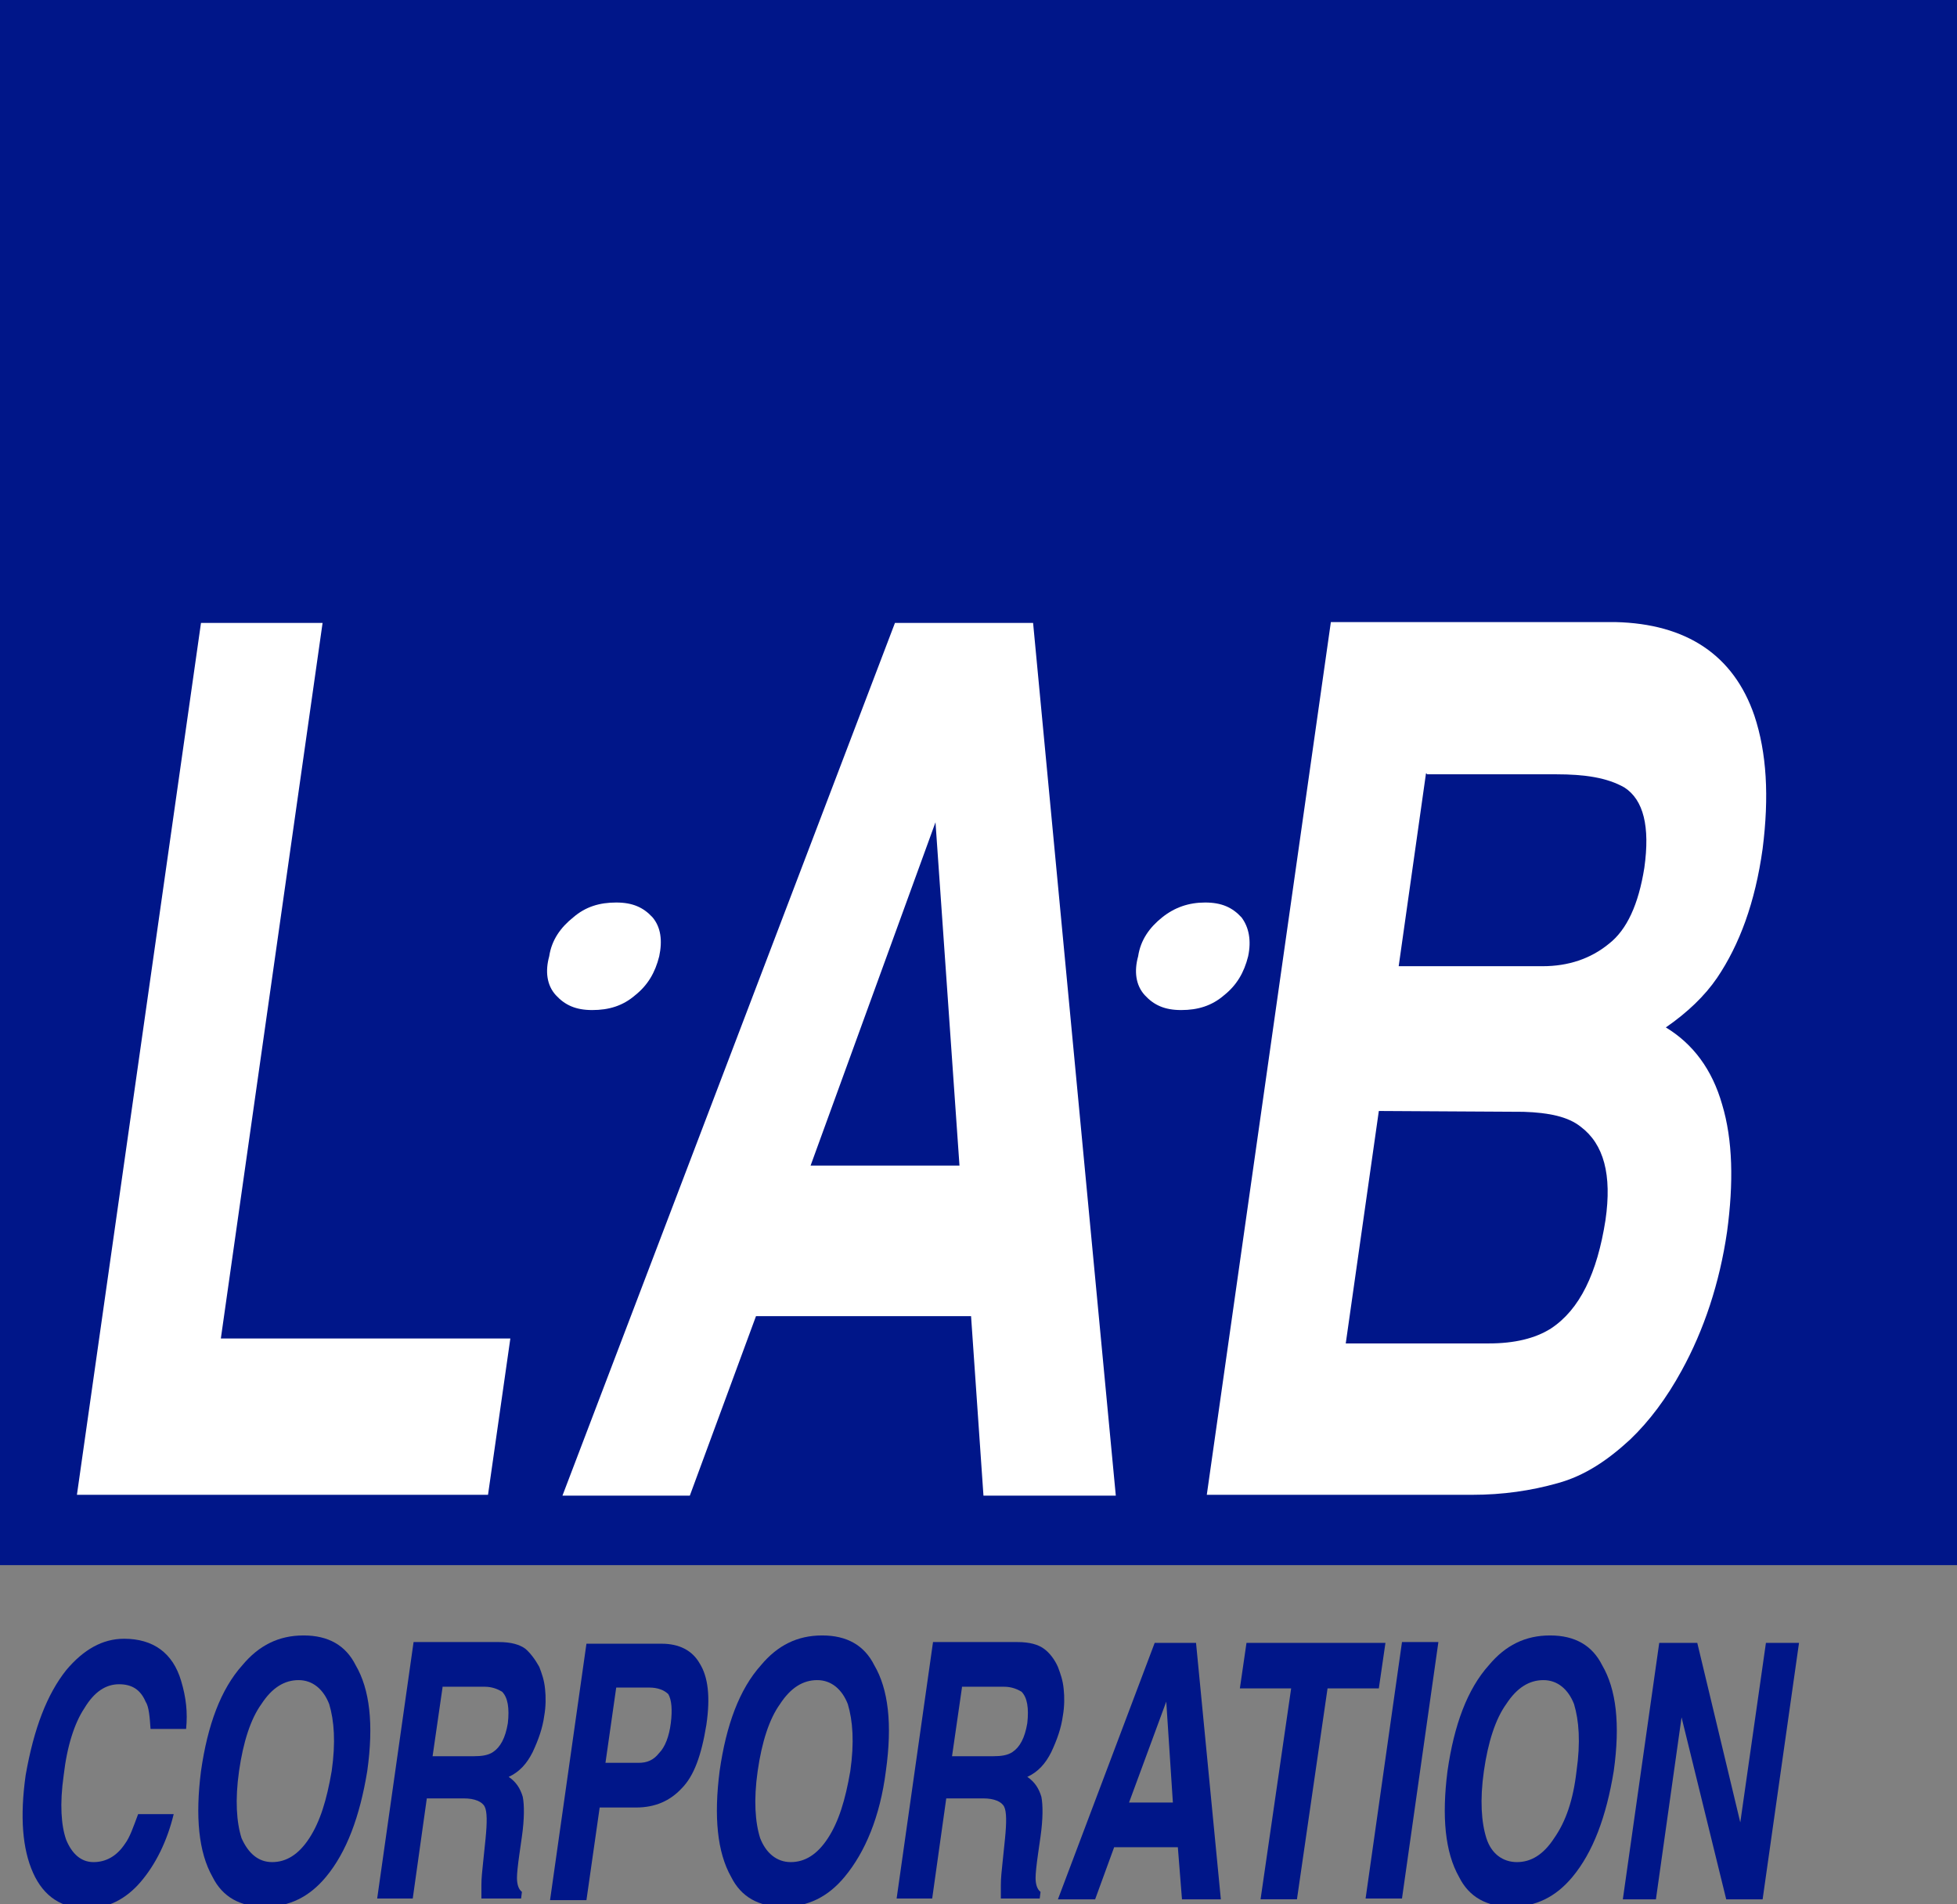
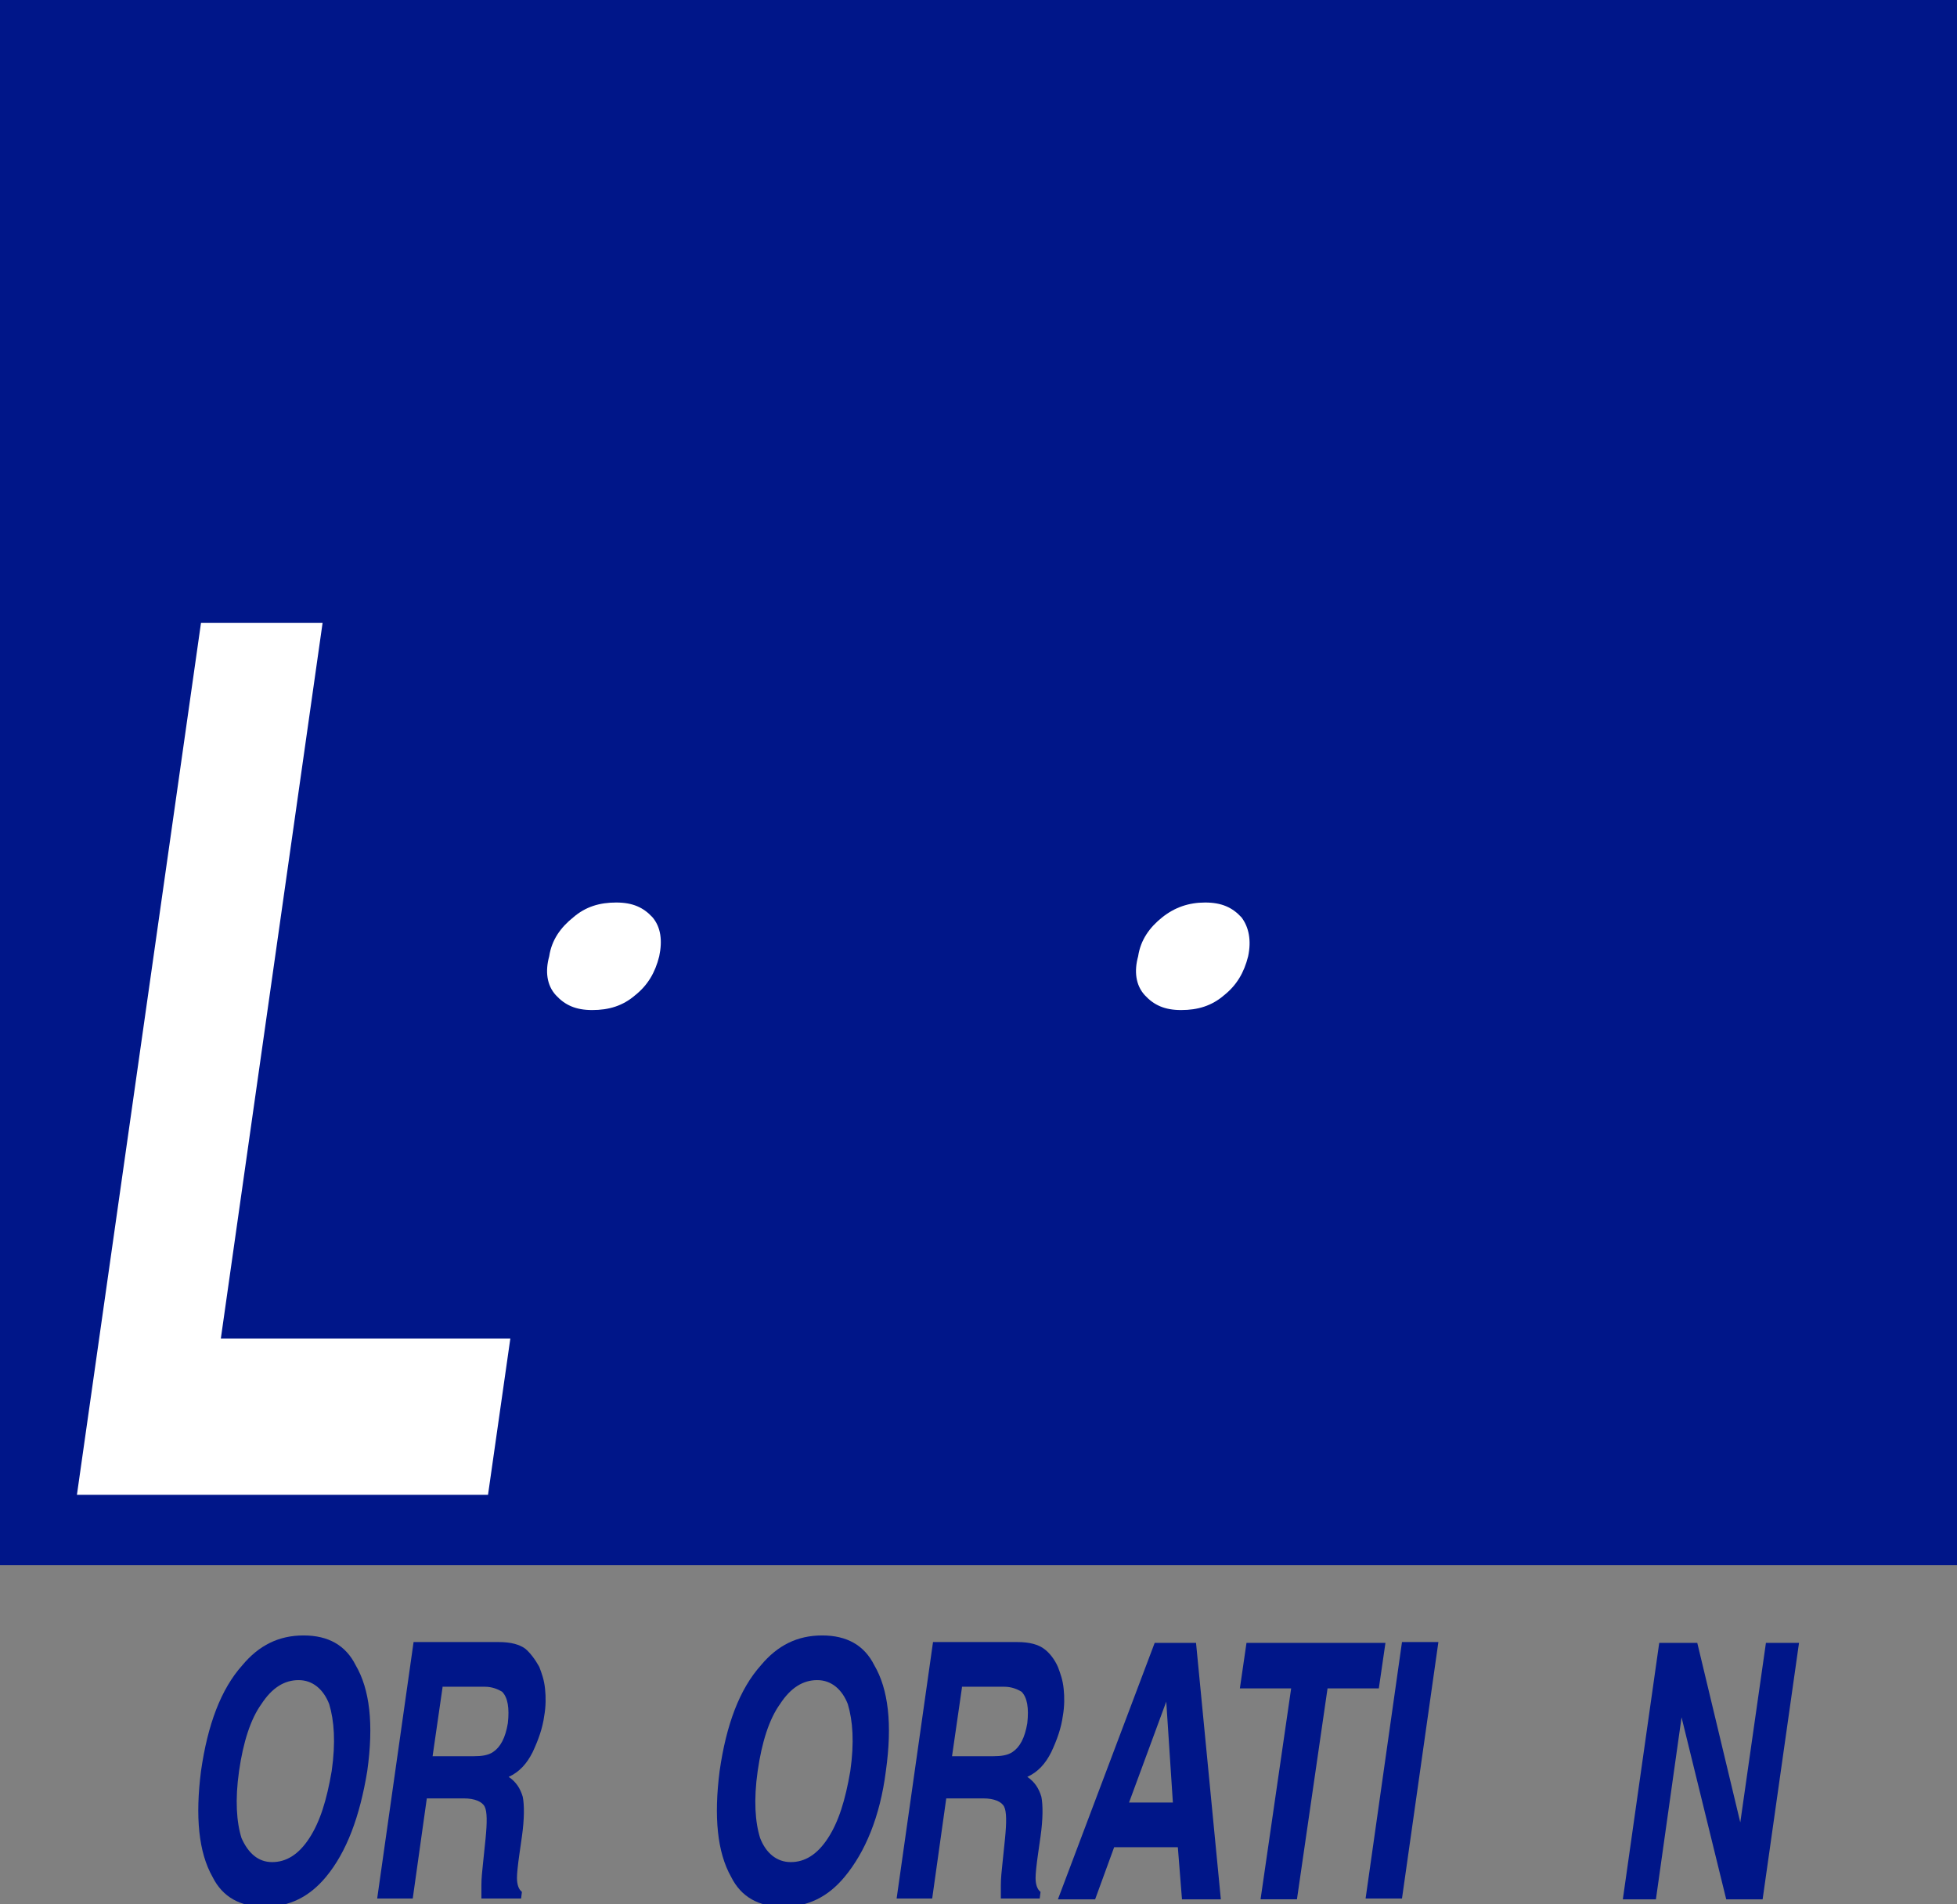
<svg xmlns="http://www.w3.org/2000/svg" version="1.1" id="Layer_1" x="0px" y="0px" viewBox="0 0 236.6 230.2" style="enable-background:new 0 0 236.6 230.2;" xml:space="preserve">
  <rect x="0" y="0" width="236.6" height="230.2" fill="#808080" stroke="none" />
  <style type="text/css">
	.st0{fill:#001689;}
	.st1{fill:#FFFFFF;}
</style>
  <rect x="-0.2" class="st0" width="236.8" height="189.2" />
  <g>
    <path class="st1" d="M24.3,75.3H39l-12.3,86.5h35l-2.7,18.9H9.3L24.3,75.3z" />
    <path class="st1" d="M79.7,115.6c-0.5,2-1.4,3.5-2.9,4.7c-1.5,1.3-3.2,1.8-5.2,1.8c-2,0-3.3-0.6-4.4-1.8s-1.3-2.9-0.8-4.7   c0.3-2,1.4-3.5,2.9-4.7c1.5-1.3,3.2-1.8,5.2-1.8c2,0,3.3,0.6,4.4,1.8C79.9,112.1,80.1,113.7,79.7,115.6z" />
-     <path class="st1" d="M108.2,75.3h16.7l10,105.5h-16l-1.5-21.7H91.4l-8,21.7H68L108.2,75.3z M98,140.9h18l-2.9-41.5L98,140.9z" />
    <path class="st1" d="M150.9,115.6c-0.5,2-1.4,3.5-2.9,4.7c-1.5,1.3-3.2,1.8-5.2,1.8c-2,0-3.3-0.6-4.4-1.8s-1.3-2.9-0.8-4.7   c0.3-2,1.4-3.5,2.9-4.7s3.2-1.8,5.2-1.8s3.3,0.6,4.4,1.8C151,112.1,151.3,113.7,150.9,115.6z" />
-     <path class="st1" d="M212.1,86.5c1.5,4.5,1.8,9.8,1,16.1c-0.9,6.5-2.8,11.6-5.5,15.6c-1.5,2.2-3.6,4.2-6.2,6c3.3,2,5.6,5.1,6.8,9.3   c1.3,4.3,1.4,9.5,0.6,15.4c-0.9,6.2-2.8,11.9-5.5,16.8c-1.8,3.3-3.9,6.1-6.2,8.3c-2.7,2.5-5.5,4.4-8.8,5.3   c-3.2,0.9-6.6,1.4-10.3,1.4h-32.1l15-105.5h34.4C203.9,75.4,209.6,79.2,212.1,86.5z M166.7,134.3l-4,28.1H180   c3.1,0,5.6-0.6,7.5-1.8c3.5-2.3,5.6-6.7,6.6-13.1c0.8-5.5-0.2-9.2-3-11.3c-1.5-1.2-3.8-1.7-6.9-1.8L166.7,134.3L166.7,134.3z    M172.4,93.5l-3.3,23.3h17.4c3.1,0,5.8-0.9,8-2.7c2.2-1.7,3.6-4.8,4.3-9.2c0.7-5-0.1-8.2-2.4-9.7c-2.1-1.2-4.8-1.6-8.3-1.6h-15.6   V93.5z" />
  </g>
  <g>
-     <path class="st0" d="M8,201.9c2.1-2.5,4.4-3.8,7-3.8c3.5,0,5.9,1.7,6.9,5.1c0.6,2,0.8,3.8,0.6,5.8h-4.3c-0.1-1.5-0.2-2.7-0.6-3.3   c-0.6-1.4-1.6-2.1-3.2-2.1s-3,0.9-4.2,2.9c-1.2,1.8-2.1,4.6-2.5,8.1c-0.5,3.5-0.3,6.1,0.3,7.8c0.7,1.7,1.8,2.7,3.3,2.7   s2.8-0.7,3.8-2.2c0.6-0.8,1-2,1.6-3.6h4.3c-0.8,3.3-2.2,6.1-4,8.2s-4,3.2-6.5,3.2c-3,0-5.2-1.4-6.5-4.3s-1.6-6.8-0.9-11.8   C4.1,208.9,5.7,204.8,8,201.9z" />
    <path class="st0" d="M39.4,226.9c-2,2.4-4.4,3.6-7.4,3.6c-3,0-5.1-1.2-6.3-3.6c-1.7-3-2.1-7.3-1.4-12.8c0.8-5.6,2.4-9.9,5-12.8   c2-2.4,4.4-3.6,7.4-3.6s5.1,1.2,6.3,3.6c1.7,2.9,2.2,7.1,1.4,12.8C43.5,219.6,41.9,223.9,39.4,226.9z M40.1,214.1   c0.5-3.5,0.3-6.1-0.3-8.1c-0.7-1.8-2-2.9-3.7-2.9s-3.2,0.9-4.5,2.9c-1.3,1.8-2.2,4.6-2.7,8.1s-0.3,6.2,0.3,8.1   c0.8,1.8,2,2.9,3.7,2.9s3.2-0.9,4.5-2.9S39.5,217.6,40.1,214.1z" />
    <path class="st0" d="M65.2,201.5c0.3,0.8,0.6,1.6,0.7,2.7c0.1,0.9,0.1,2.1-0.1,3.2c-0.2,1.5-0.7,2.9-1.4,4.4   c-0.7,1.4-1.6,2.4-2.9,3c0.9,0.6,1.4,1.4,1.7,2.4c0.2,1,0.2,2.7-0.1,4.8l-0.3,2.1c-0.2,1.4-0.3,2.4-0.3,2.9c0,0.8,0.2,1.4,0.6,1.7   l-0.1,0.8h-4.8c0-0.7,0-1.3,0-1.6c0-0.9,0.1-1.7,0.2-2.7l0.3-2.9c0.2-2,0.2-3.3-0.1-3.9c-0.3-0.6-1.2-1-2.5-1h-4.5l-1.7,12.1h-4.3   l4.4-31h10.3c1.5,0,2.5,0.3,3.2,0.8C64.1,199.8,64.7,200.6,65.2,201.5z M53.5,204l-1.2,8.3h5c0.9,0,1.7-0.1,2.3-0.5   c0.9-0.6,1.5-1.7,1.8-3.5c0.2-1.8,0-3.1-0.7-3.8c-0.5-0.3-1.2-0.6-2.1-0.6H53.5z" />
-     <path class="st0" d="M76.9,218.5h-4.4l-1.6,11.2h-4.4l4.4-31H80c2.1,0,3.7,0.8,4.6,2.4c1,1.6,1.3,4,0.8,7.4c-0.6,3.7-1.5,6.2-3,7.7   C81,217.7,79.2,218.5,76.9,218.5z M78.5,204h-4l-1.3,9.1h4c1,0,1.8-0.3,2.5-1.2c0.7-0.7,1.2-2,1.4-3.6c0.2-1.6,0.1-2.8-0.3-3.5   C80.3,204.3,79.5,204,78.5,204z" />
    <path class="st0" d="M102.1,226.9c-2,2.4-4.4,3.6-7.4,3.6c-3,0-5.1-1.2-6.3-3.6c-1.7-3-2.1-7.3-1.4-12.8c0.8-5.6,2.4-9.9,5-12.8   c2-2.4,4.4-3.6,7.4-3.6s5.1,1.2,6.3,3.6c1.7,2.9,2.2,7.1,1.4,12.8C106.4,219.6,104.6,223.9,102.1,226.9z M102.8,214.1   c0.5-3.5,0.3-6.1-0.3-8.1c-0.7-1.8-2-2.9-3.7-2.9s-3.2,0.9-4.5,2.9c-1.3,1.8-2.2,4.6-2.7,8.1c-0.5,3.5-0.3,6.2,0.3,8.1   c0.7,1.8,2,2.9,3.7,2.9s3.2-0.9,4.5-2.9S102.2,217.6,102.8,214.1z" />
    <path class="st0" d="M127.9,201.5c0.3,0.8,0.6,1.6,0.7,2.7c0.1,0.9,0.1,2.1-0.1,3.2c-0.2,1.5-0.7,2.9-1.4,4.4   c-0.7,1.4-1.6,2.4-2.9,3c0.9,0.6,1.4,1.4,1.7,2.4c0.2,1,0.2,2.7-0.1,4.8l-0.3,2.1c-0.2,1.4-0.3,2.4-0.3,2.9c0,0.8,0.2,1.4,0.6,1.7   l-0.1,0.8h-4.7c0-0.7,0-1.3,0-1.6c0-0.9,0.1-1.7,0.2-2.7l0.3-2.9c0.2-2,0.2-3.3-0.1-3.9c-0.3-0.6-1.2-1-2.5-1h-4.5l-1.7,12.1h-4.3   l4.4-31H123c1.5,0,2.5,0.3,3.2,0.8C126.9,199.8,127.5,200.6,127.9,201.5z M116.3,204l-1.2,8.3h5c0.9,0,1.7-0.1,2.3-0.5   c0.9-0.6,1.5-1.7,1.8-3.5c0.2-1.8,0-3.1-0.7-3.8c-0.5-0.3-1.2-0.6-2.1-0.6H116.3z" />
    <path class="st0" d="M139.6,198.6h5l3,31h-4.7l-0.5-6.3h-7.7l-2.3,6.3h-4.5L139.6,198.6z M136.5,217.9h5.3l-0.8-12.2L136.5,217.9z" />
    <path class="st0" d="M167.5,198.6l-0.8,5.5h-6.2l-3.7,25.5h-4.4l3.7-25.5h-6.2l0.8-5.5H167.5z" />
    <path class="st0" d="M169.5,229.5h-4.4l4.4-31h4.4L169.5,229.5z" />
-     <path class="st0" d="M190.1,226.9c-2,2.4-4.4,3.6-7.4,3.6s-5.1-1.2-6.3-3.6c-1.7-3-2.1-7.3-1.4-12.8c0.8-5.6,2.4-9.9,5-12.8   c2-2.4,4.4-3.6,7.4-3.6c3,0,5.1,1.2,6.3,3.6c1.7,2.9,2.2,7.1,1.4,12.8C194.2,219.6,192.6,223.9,190.1,226.9z M190.6,214.1   c0.5-3.5,0.3-6.1-0.3-8.1c-0.7-1.8-2-2.9-3.7-2.9s-3.2,0.9-4.5,2.9c-1.3,1.8-2.2,4.6-2.7,8.1c-0.5,3.5-0.3,6.2,0.3,8.1   s2,2.9,3.7,2.9s3.2-0.9,4.5-2.9C189.3,220.2,190.2,217.6,190.6,214.1z" />
    <path class="st0" d="M200.6,198.6h4.6l5.2,21.7l3.1-21.7h4l-4.4,31h-4.4l-5.4-22l-3.1,22h-4L200.6,198.6z" />
  </g>
</svg>